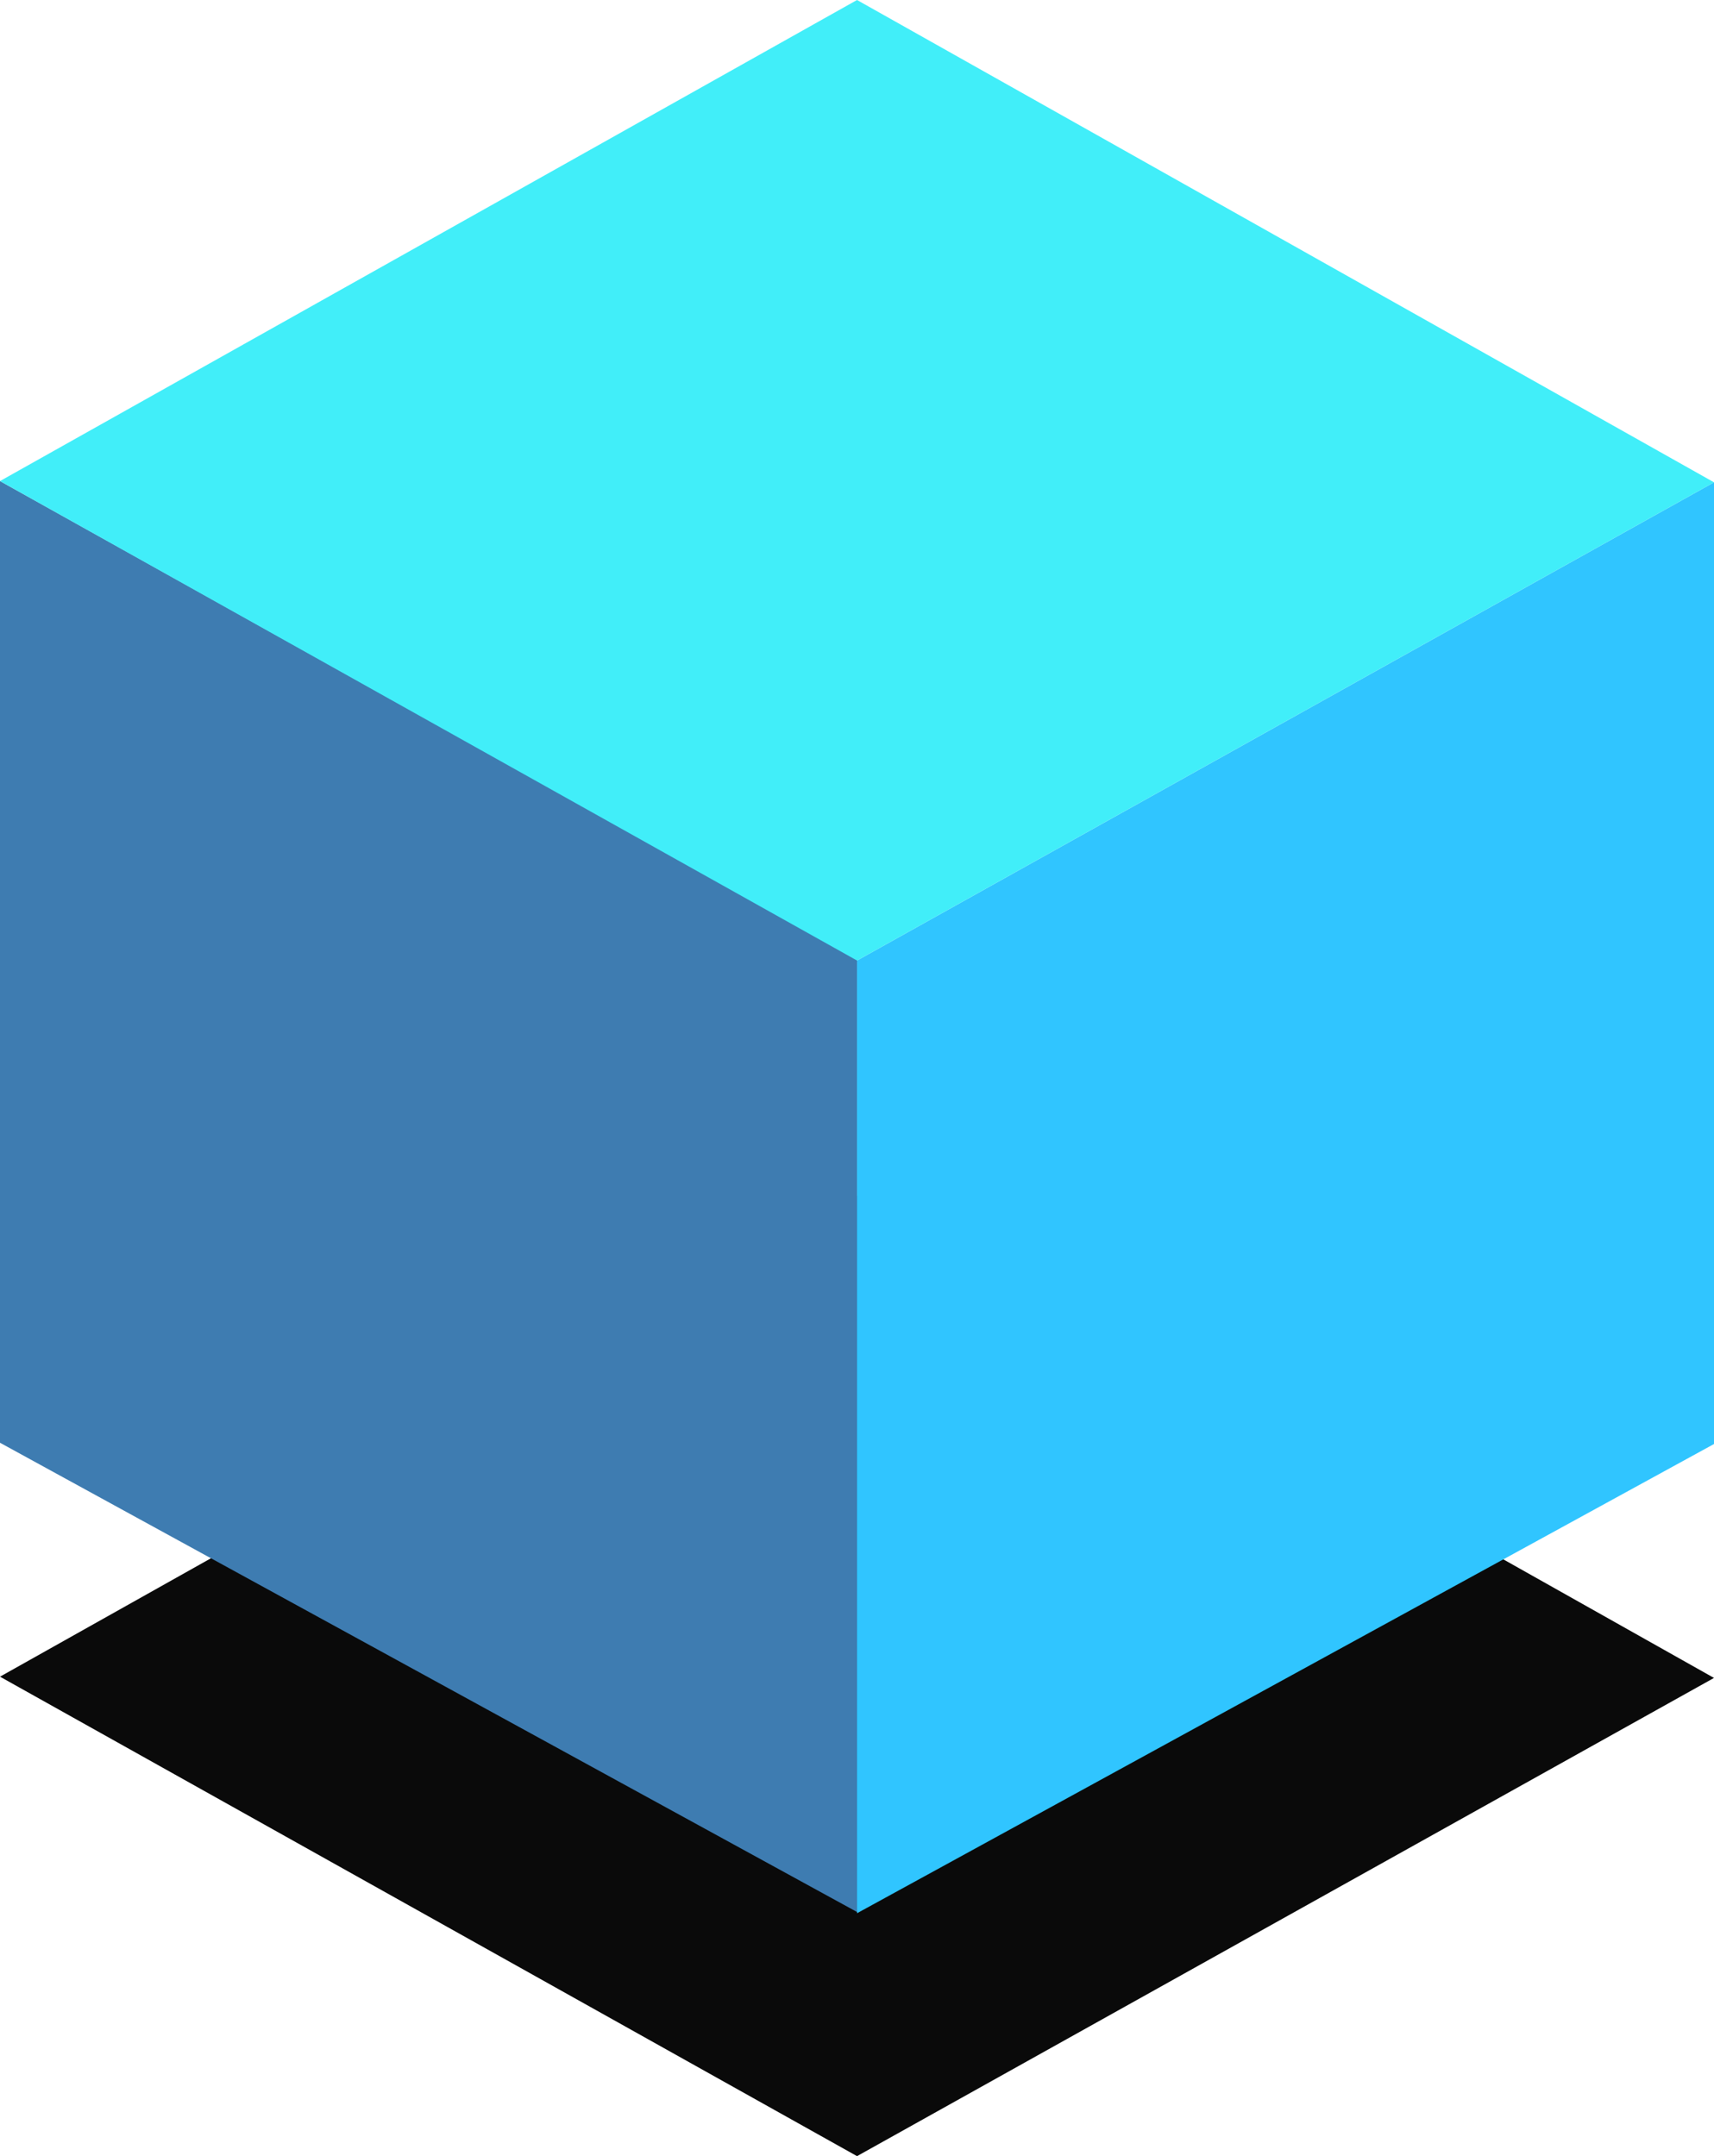
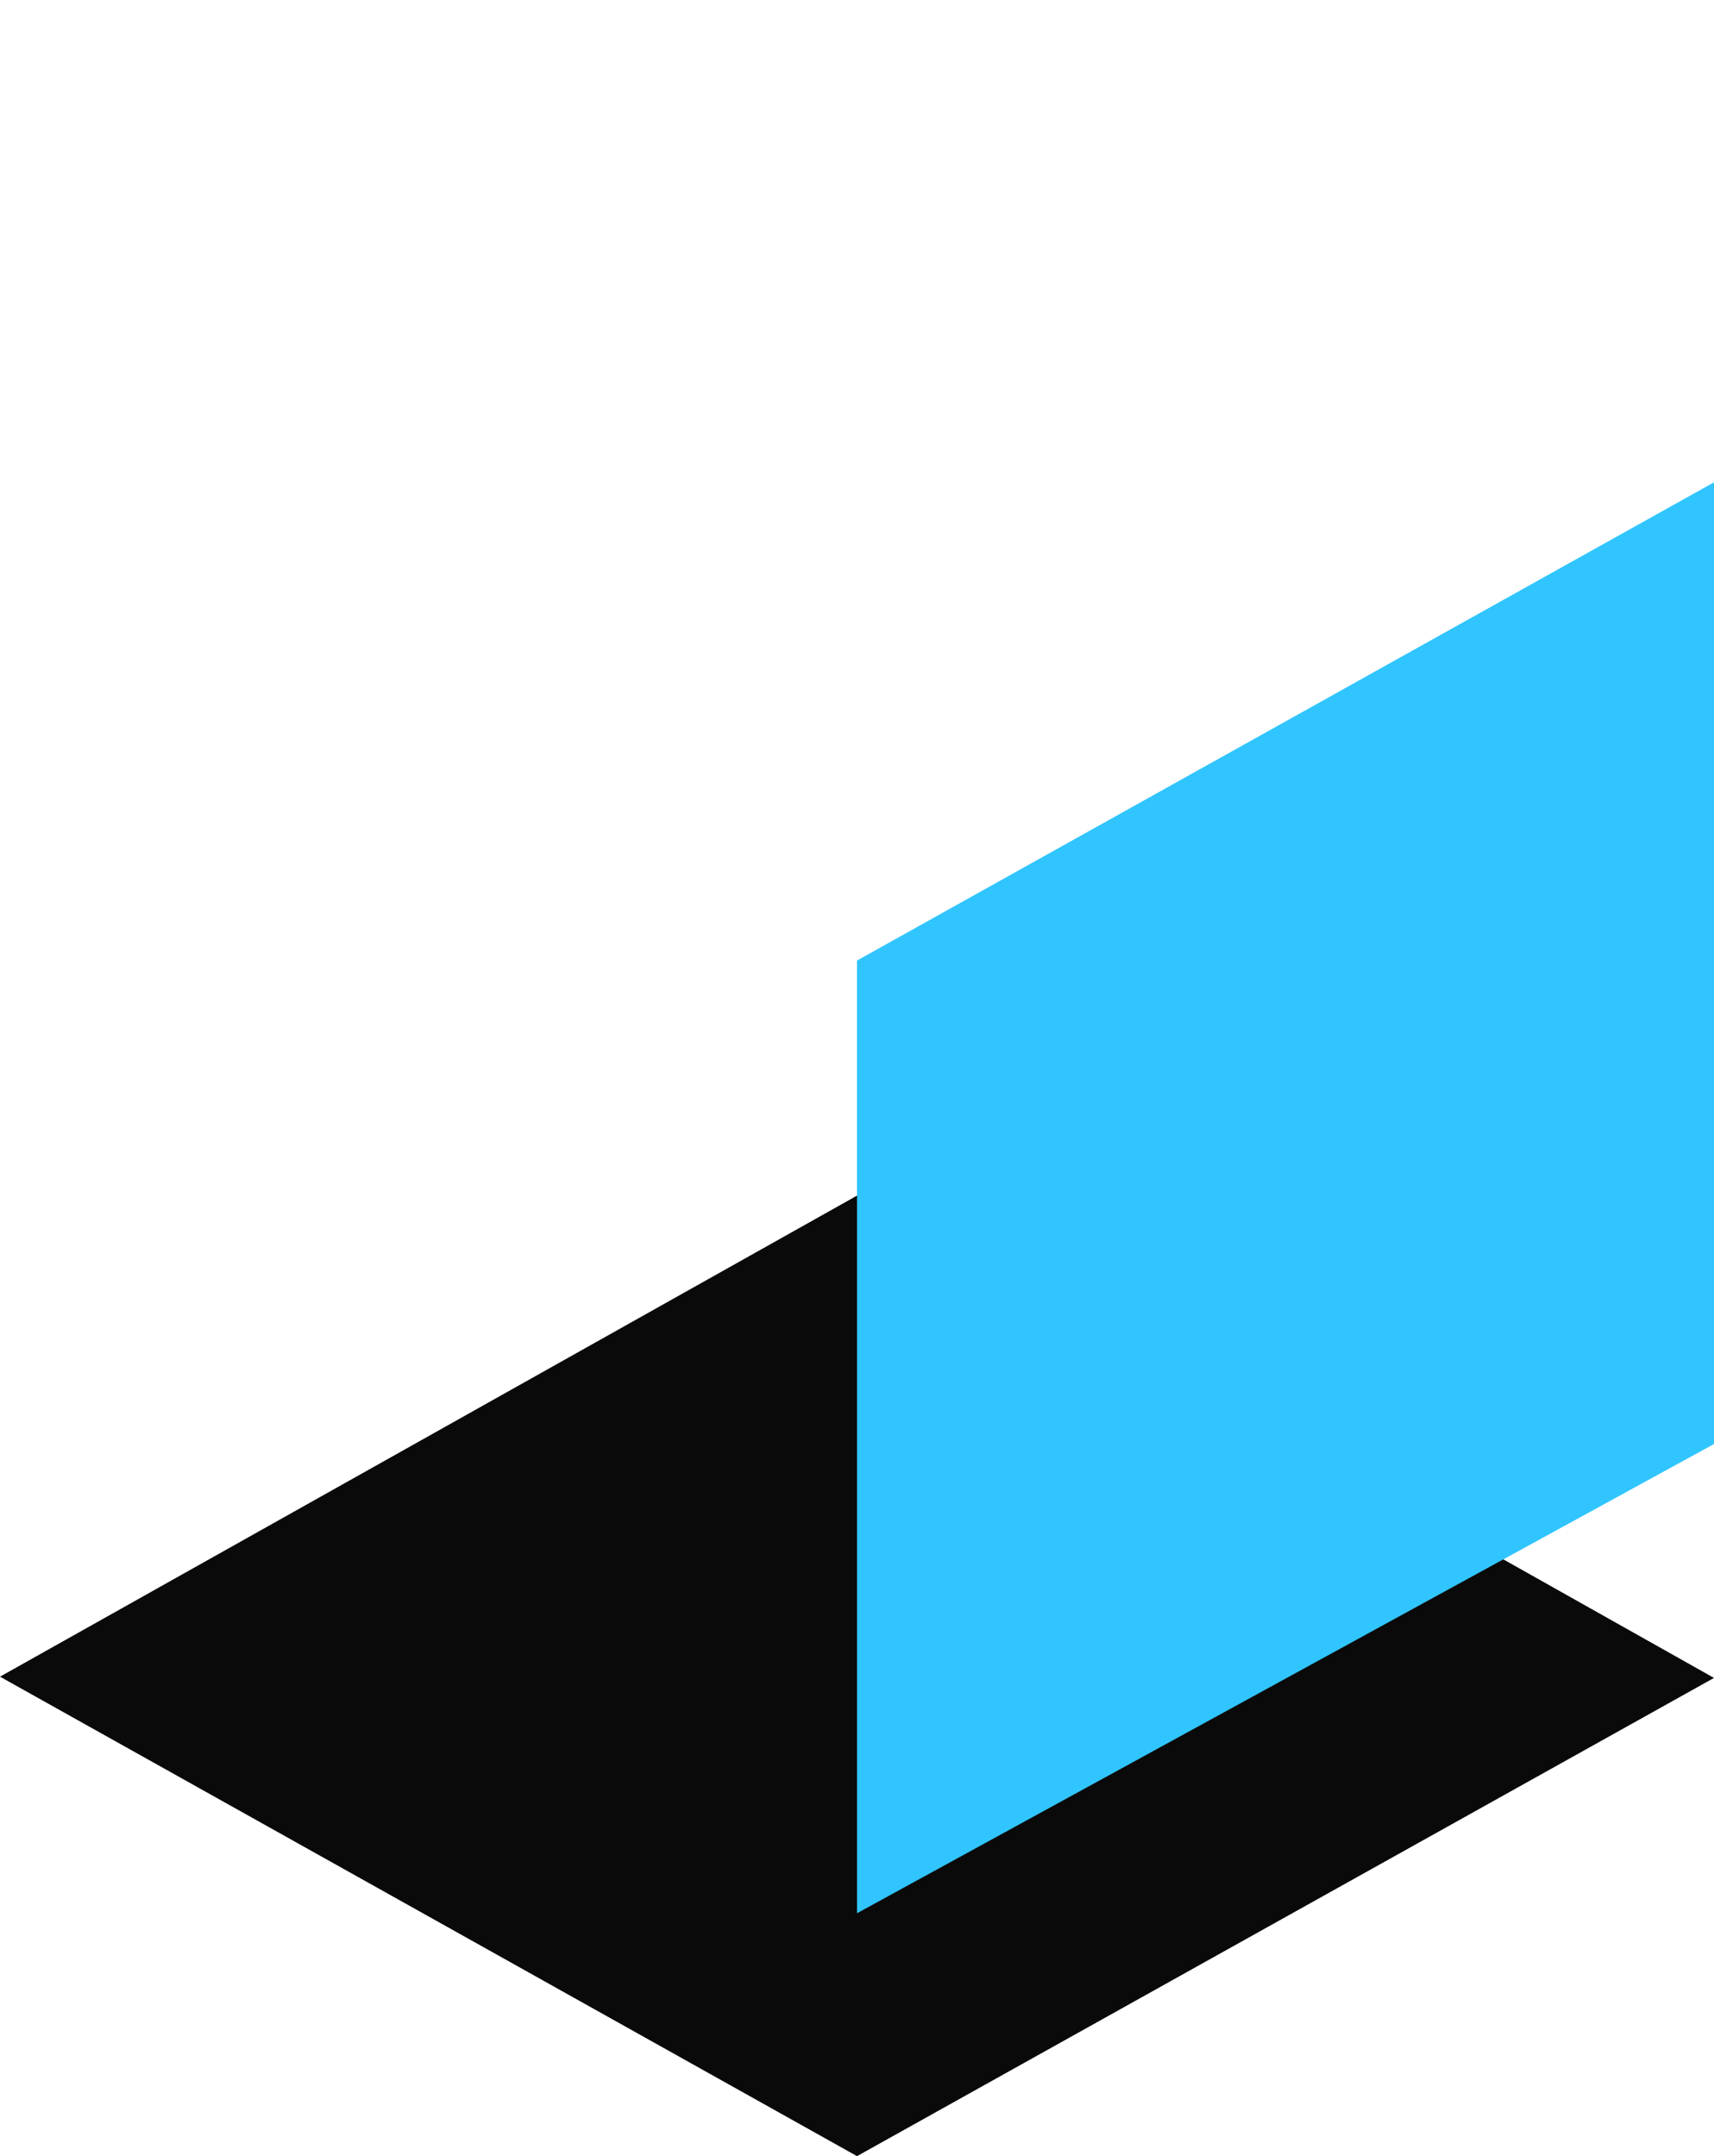
<svg xmlns="http://www.w3.org/2000/svg" viewBox="377.196 155.596 34.179 43" width="34.179" height="43">
  <defs />
  <path d="M0 33.438L17.09 23.844L34.179 33.463L17.09 43L0 33.438Z" fill="#0A0A0A" transform="matrix(1, 0, 0, 1, 377.196, 155.596)" />
-   <path d="M0 9.594L17.09 19.132V38.131L0 28.773V9.594Z" fill="#3E7CB1" transform="matrix(1, 0, 0, 1, 377.196, 155.596)" />
  <path d="M34.179 9.619L17.09 19.156V38.156L34.179 28.798V9.619Z" fill="#30C5FF" transform="matrix(1, 0, 0, 1, 377.196, 155.596)" />
-   <path d="M0 9.594L17.09 0L34.179 9.619L17.09 19.156L0 9.594Z" fill="#41EEF9" transform="matrix(1, 0, 0, 1, 377.196, 155.596)" />
</svg>